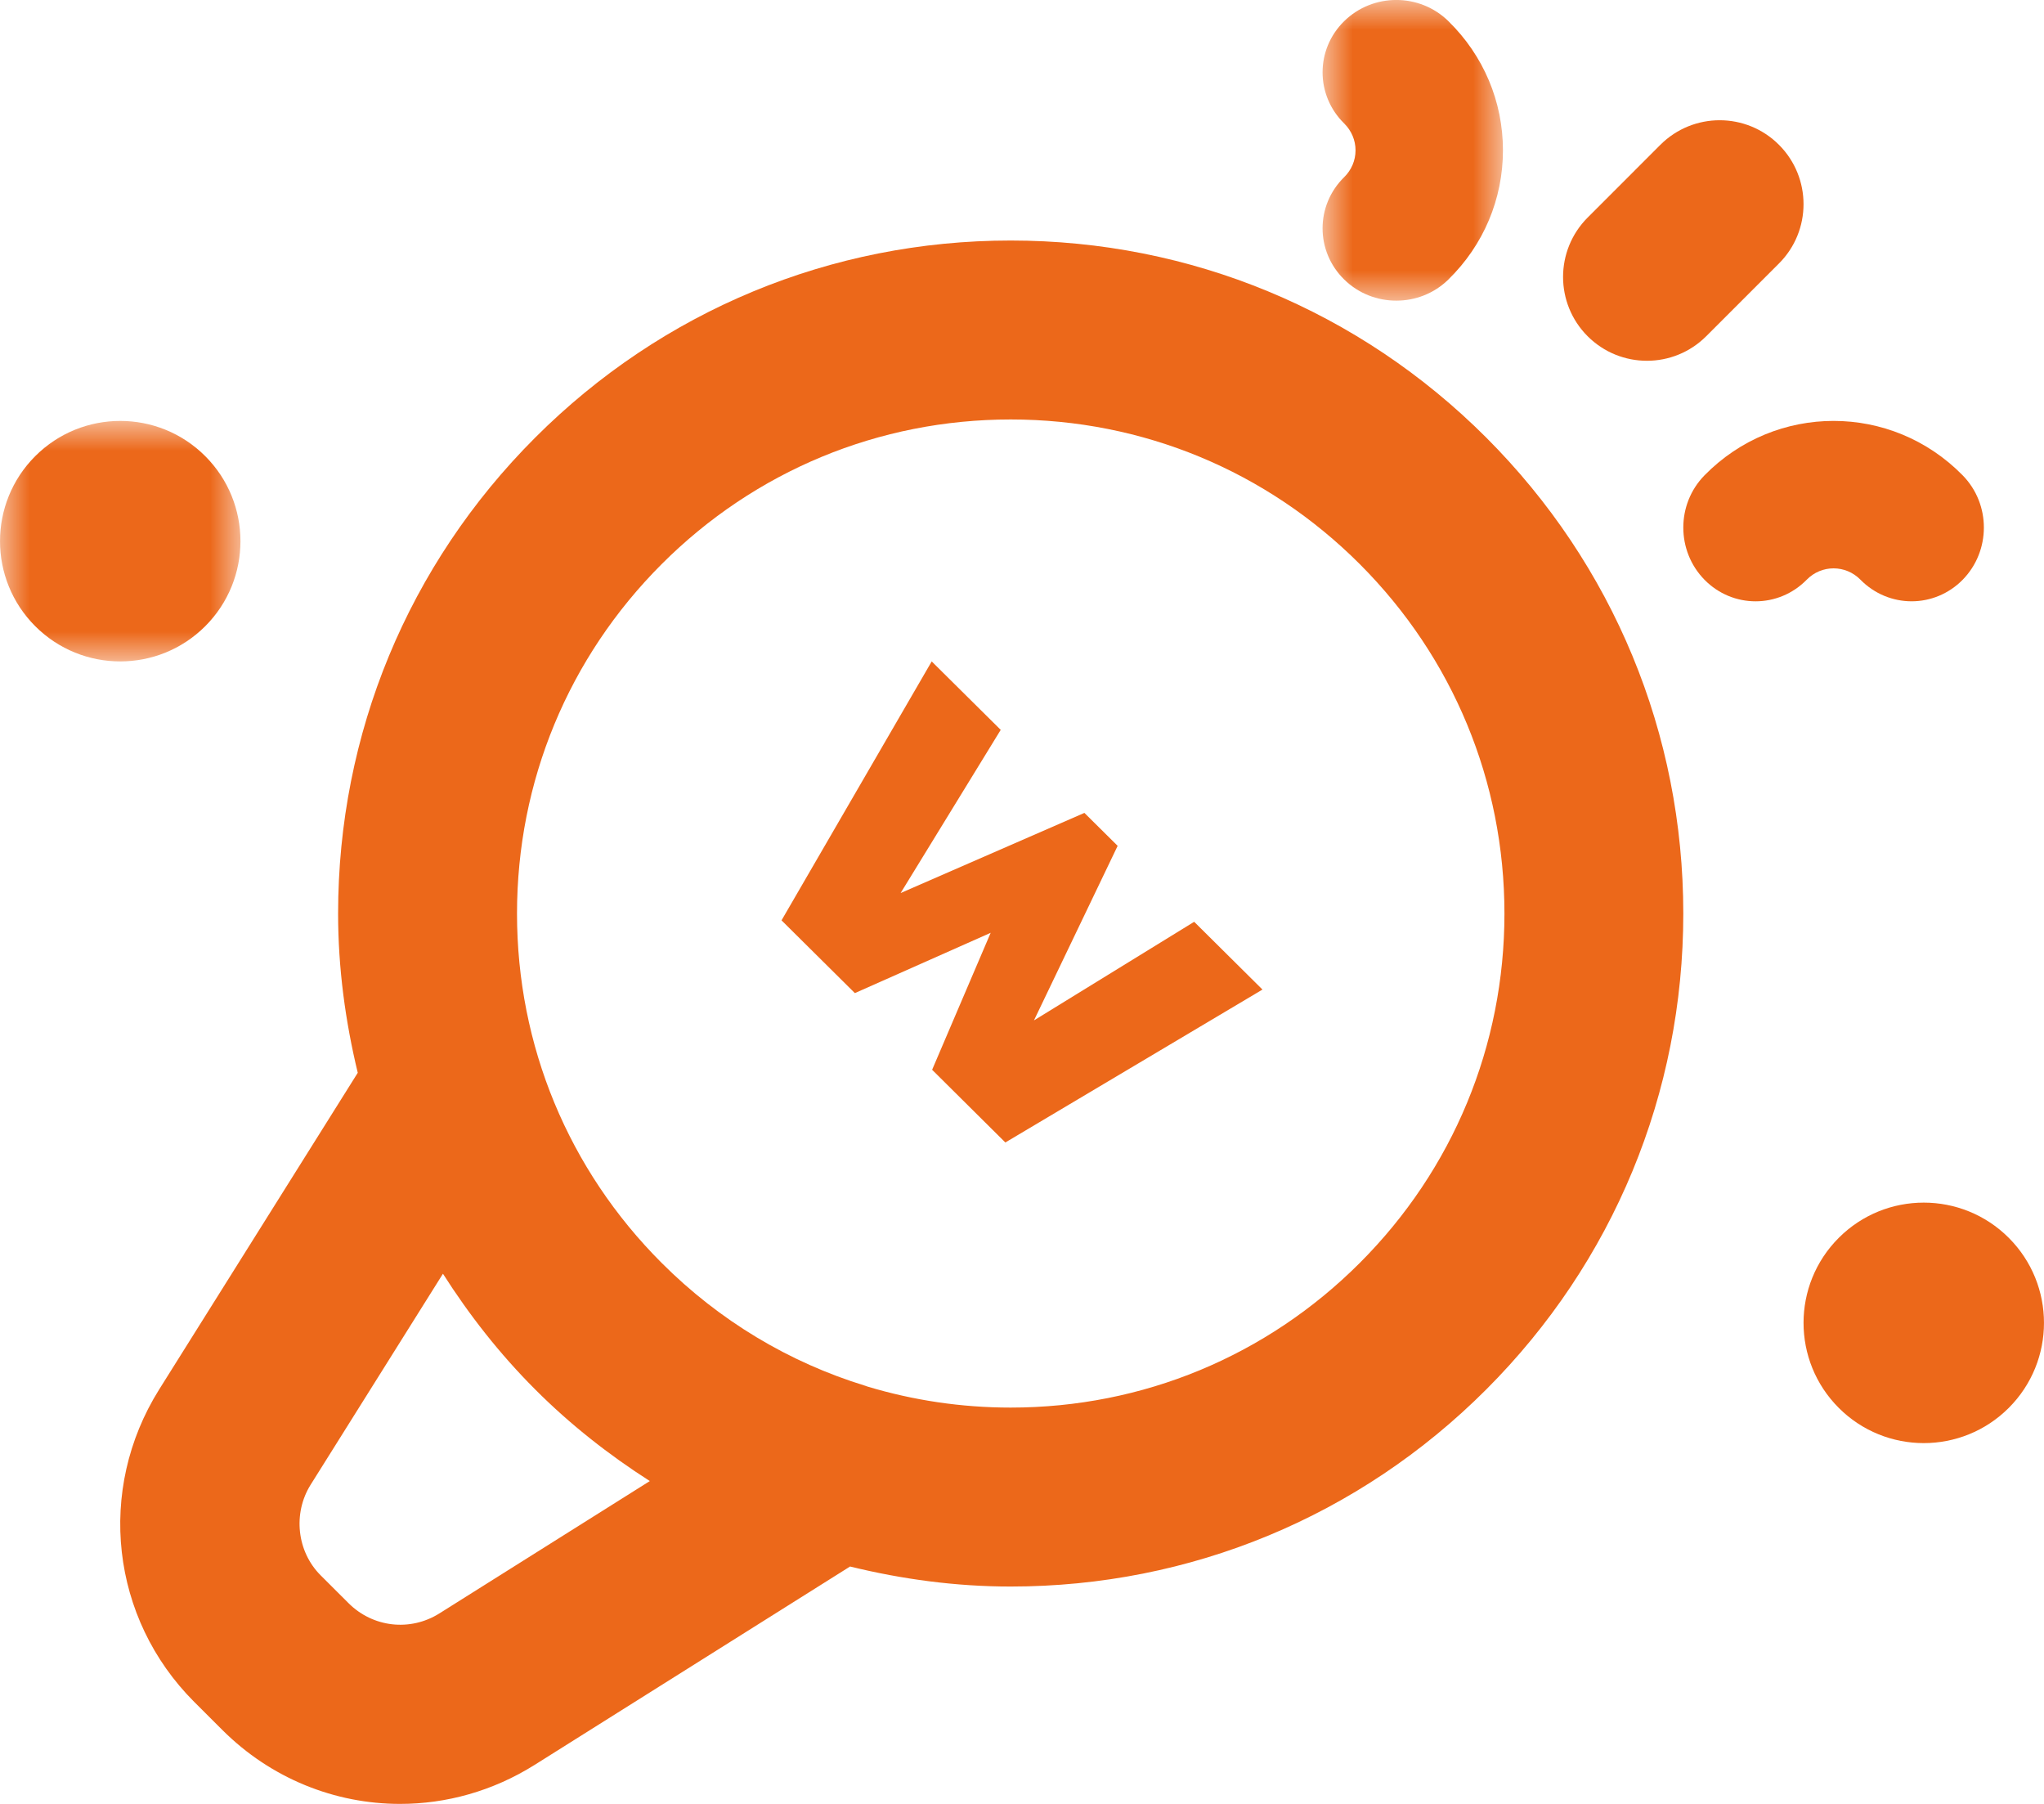
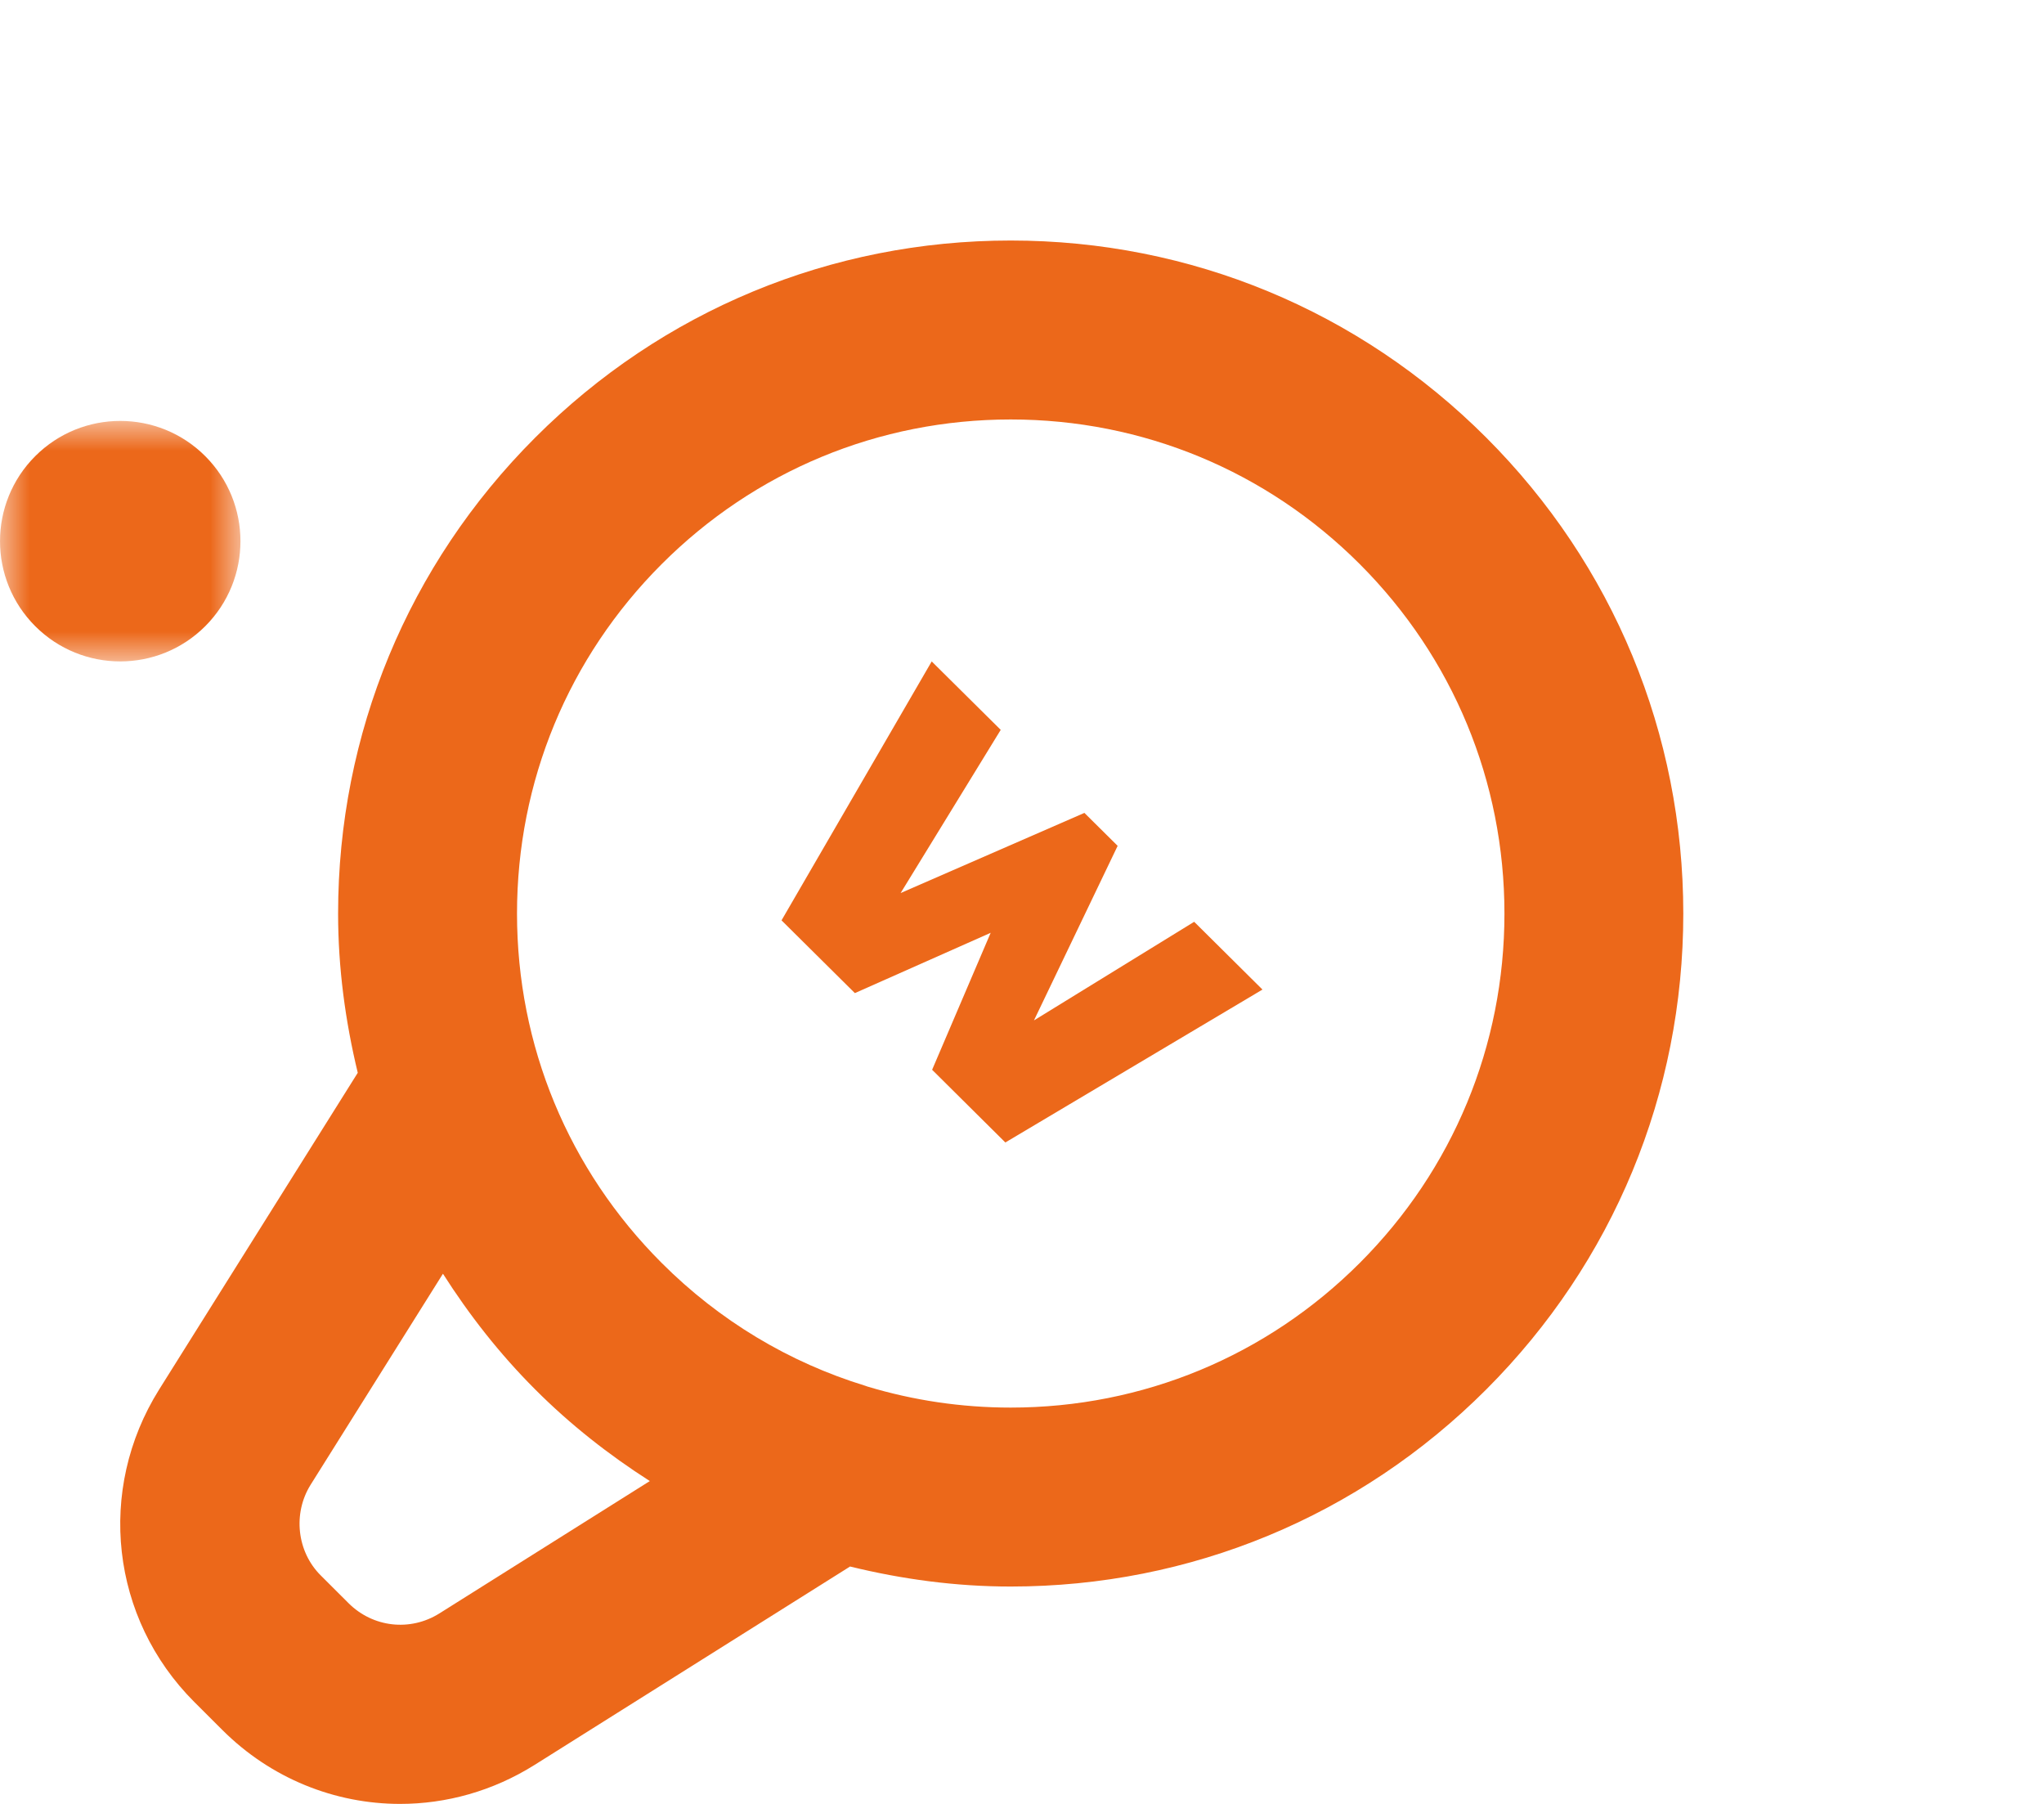
<svg xmlns="http://www.w3.org/2000/svg" xmlns:xlink="http://www.w3.org/1999/xlink" width="34px" height="30px" viewBox="0 0 34 30" version="1.1">
  <title>编组</title>
  <defs>
-     <polygon id="path-1" points="0 0 3 0 3 5 0 5" />
    <polygon id="path-3" points="0 0 4 0 4 4 0 4" />
  </defs>
  <g id="页面-1" stroke="none" stroke-width="1" fill="none" fill-rule="evenodd">
    <g id="商业应用-&gt;无人船表演" transform="translate(-515, -1337)">
      <g id="编组" transform="translate(515, 1337)">
        <path d="M22.62,21.002 C21.069,22.554 19.006,23.409 16.812,23.409 C15.993,23.409 15.192,23.289 14.429,23.059 C14.417,23.054 14.405,23.051 14.392,23.046 C13.127,22.658 11.967,21.965 11.005,21.002 C9.454,19.451 8.6,17.388 8.6,15.193 C8.6,12.998 9.454,10.935 11.005,9.383 C12.556,7.831 14.619,6.976 16.812,6.976 C19.006,6.976 21.069,7.831 22.62,9.383 C24.17,10.935 25.025,12.998 25.025,15.193 C25.025,17.388 24.17,19.451 22.62,21.002 L22.62,21.002 Z M7.309,26.832 C6.823,27.137 6.202,27.066 5.797,26.661 L5.333,26.198 C4.938,25.803 4.869,25.169 5.167,24.692 L7.368,21.183 C7.805,21.869 8.312,22.517 8.902,23.107 C9.486,23.692 10.129,24.196 10.809,24.631 L7.309,26.832 Z M16.812,4 C13.824,4 11.015,5.165 8.902,7.278 C6.788,9.392 5.624,12.203 5.624,15.193 C5.624,16.098 5.744,16.983 5.951,17.841 L2.646,23.11 C1.602,24.779 1.842,26.914 3.23,28.303 L3.694,28.766 C4.507,29.58 5.575,30 6.655,30 C7.422,30 8.196,29.788 8.89,29.353 L14.14,26.052 C15.006,26.264 15.899,26.385 16.812,26.385 C19.801,26.385 22.61,25.221 24.723,23.107 C26.836,20.993 28,18.182 28,15.193 C28,12.203 26.836,9.392 24.723,7.278 C22.61,5.165 19.801,4 16.812,4 L16.812,4 Z" id="Fill-1" fill="#EC681A" />
-         <path d="M27.395,6 C27.752,6 28.108,5.864 28.381,5.592 L29.592,4.381 C30.136,3.837 30.136,2.954 29.592,2.409 C29.048,1.864 28.165,1.863 27.619,2.408 L26.409,3.618 C25.864,4.164 25.864,5.047 26.408,5.591 C26.681,5.864 27.038,6 27.395,6" id="Fill-3" fill="#EC681A" />
-         <path d="M30.947,9.641 C31.182,9.88 31.49,10 31.798,10 C32.105,10 32.413,9.88 32.648,9.641 C33.117,9.162 33.117,8.385 32.648,7.906 C31.464,6.698 29.536,6.698 28.352,7.906 C27.883,8.385 27.883,9.162 28.352,9.641 C28.822,10.12 29.583,10.12 30.053,9.641 C30.299,9.389 30.7,9.389 30.947,9.641" id="Fill-5" fill="#EC681A" />
        <g transform="translate(22, 0)">
          <mask id="mask-2" fill="white">
            <use xlink:href="#path-1" />
          </mask>
          <g id="Clip-8" />
-           <path d="M0.359,4.648 C0.598,4.883 0.912,5 1.226,5 C1.54,5 1.854,4.883 2.093,4.648 C2.678,4.075 3,3.311 3,2.5 C3,1.688 2.678,0.926 2.093,0.352 C1.614,-0.118 0.838,-0.118 0.359,0.352 C-0.12,0.822 -0.12,1.583 0.359,2.053 C0.48,2.173 0.548,2.331 0.548,2.5 C0.548,2.669 0.48,2.827 0.359,2.946 C-0.12,3.416 -0.12,4.178 0.359,4.648" id="Fill-7" fill="#EC681A" mask="url(#mask-2)" />
        </g>
        <polygon id="Fill-9" fill="#EC681A" points="17.199 16.97 18.591 14.067 18.038 13.519 14.981 14.852 16.646 12.138 15.498 11 13 15.306 14.22 16.516 16.479 15.513 15.505 17.791 16.723 19 21 16.457 19.864 15.33" />
        <g transform="translate(0, 7)">
          <mask id="mask-4" fill="white">
            <use xlink:href="#path-3" />
          </mask>
          <g id="Clip-12" />
          <path d="M3.414,0.586 C2.633,-0.195 1.367,-0.195 0.586,0.586 C-0.195,1.367 -0.195,2.633 0.586,3.414 C1.367,4.195 2.633,4.195 3.414,3.414 C4.195,2.633 4.195,1.367 3.414,0.586" id="Fill-11" fill="#EC681A" mask="url(#mask-4)" />
        </g>
-         <path d="M33.414,20.586 C32.633,19.805 31.367,19.805 30.586,20.586 C29.805,21.367 29.805,22.633 30.586,23.414 C31.367,24.195 32.633,24.195 33.414,23.414 C34.195,22.633 34.195,21.367 33.414,20.586" id="Fill-13" fill="#EC681A" />
      </g>
    </g>
  </g>
</svg>